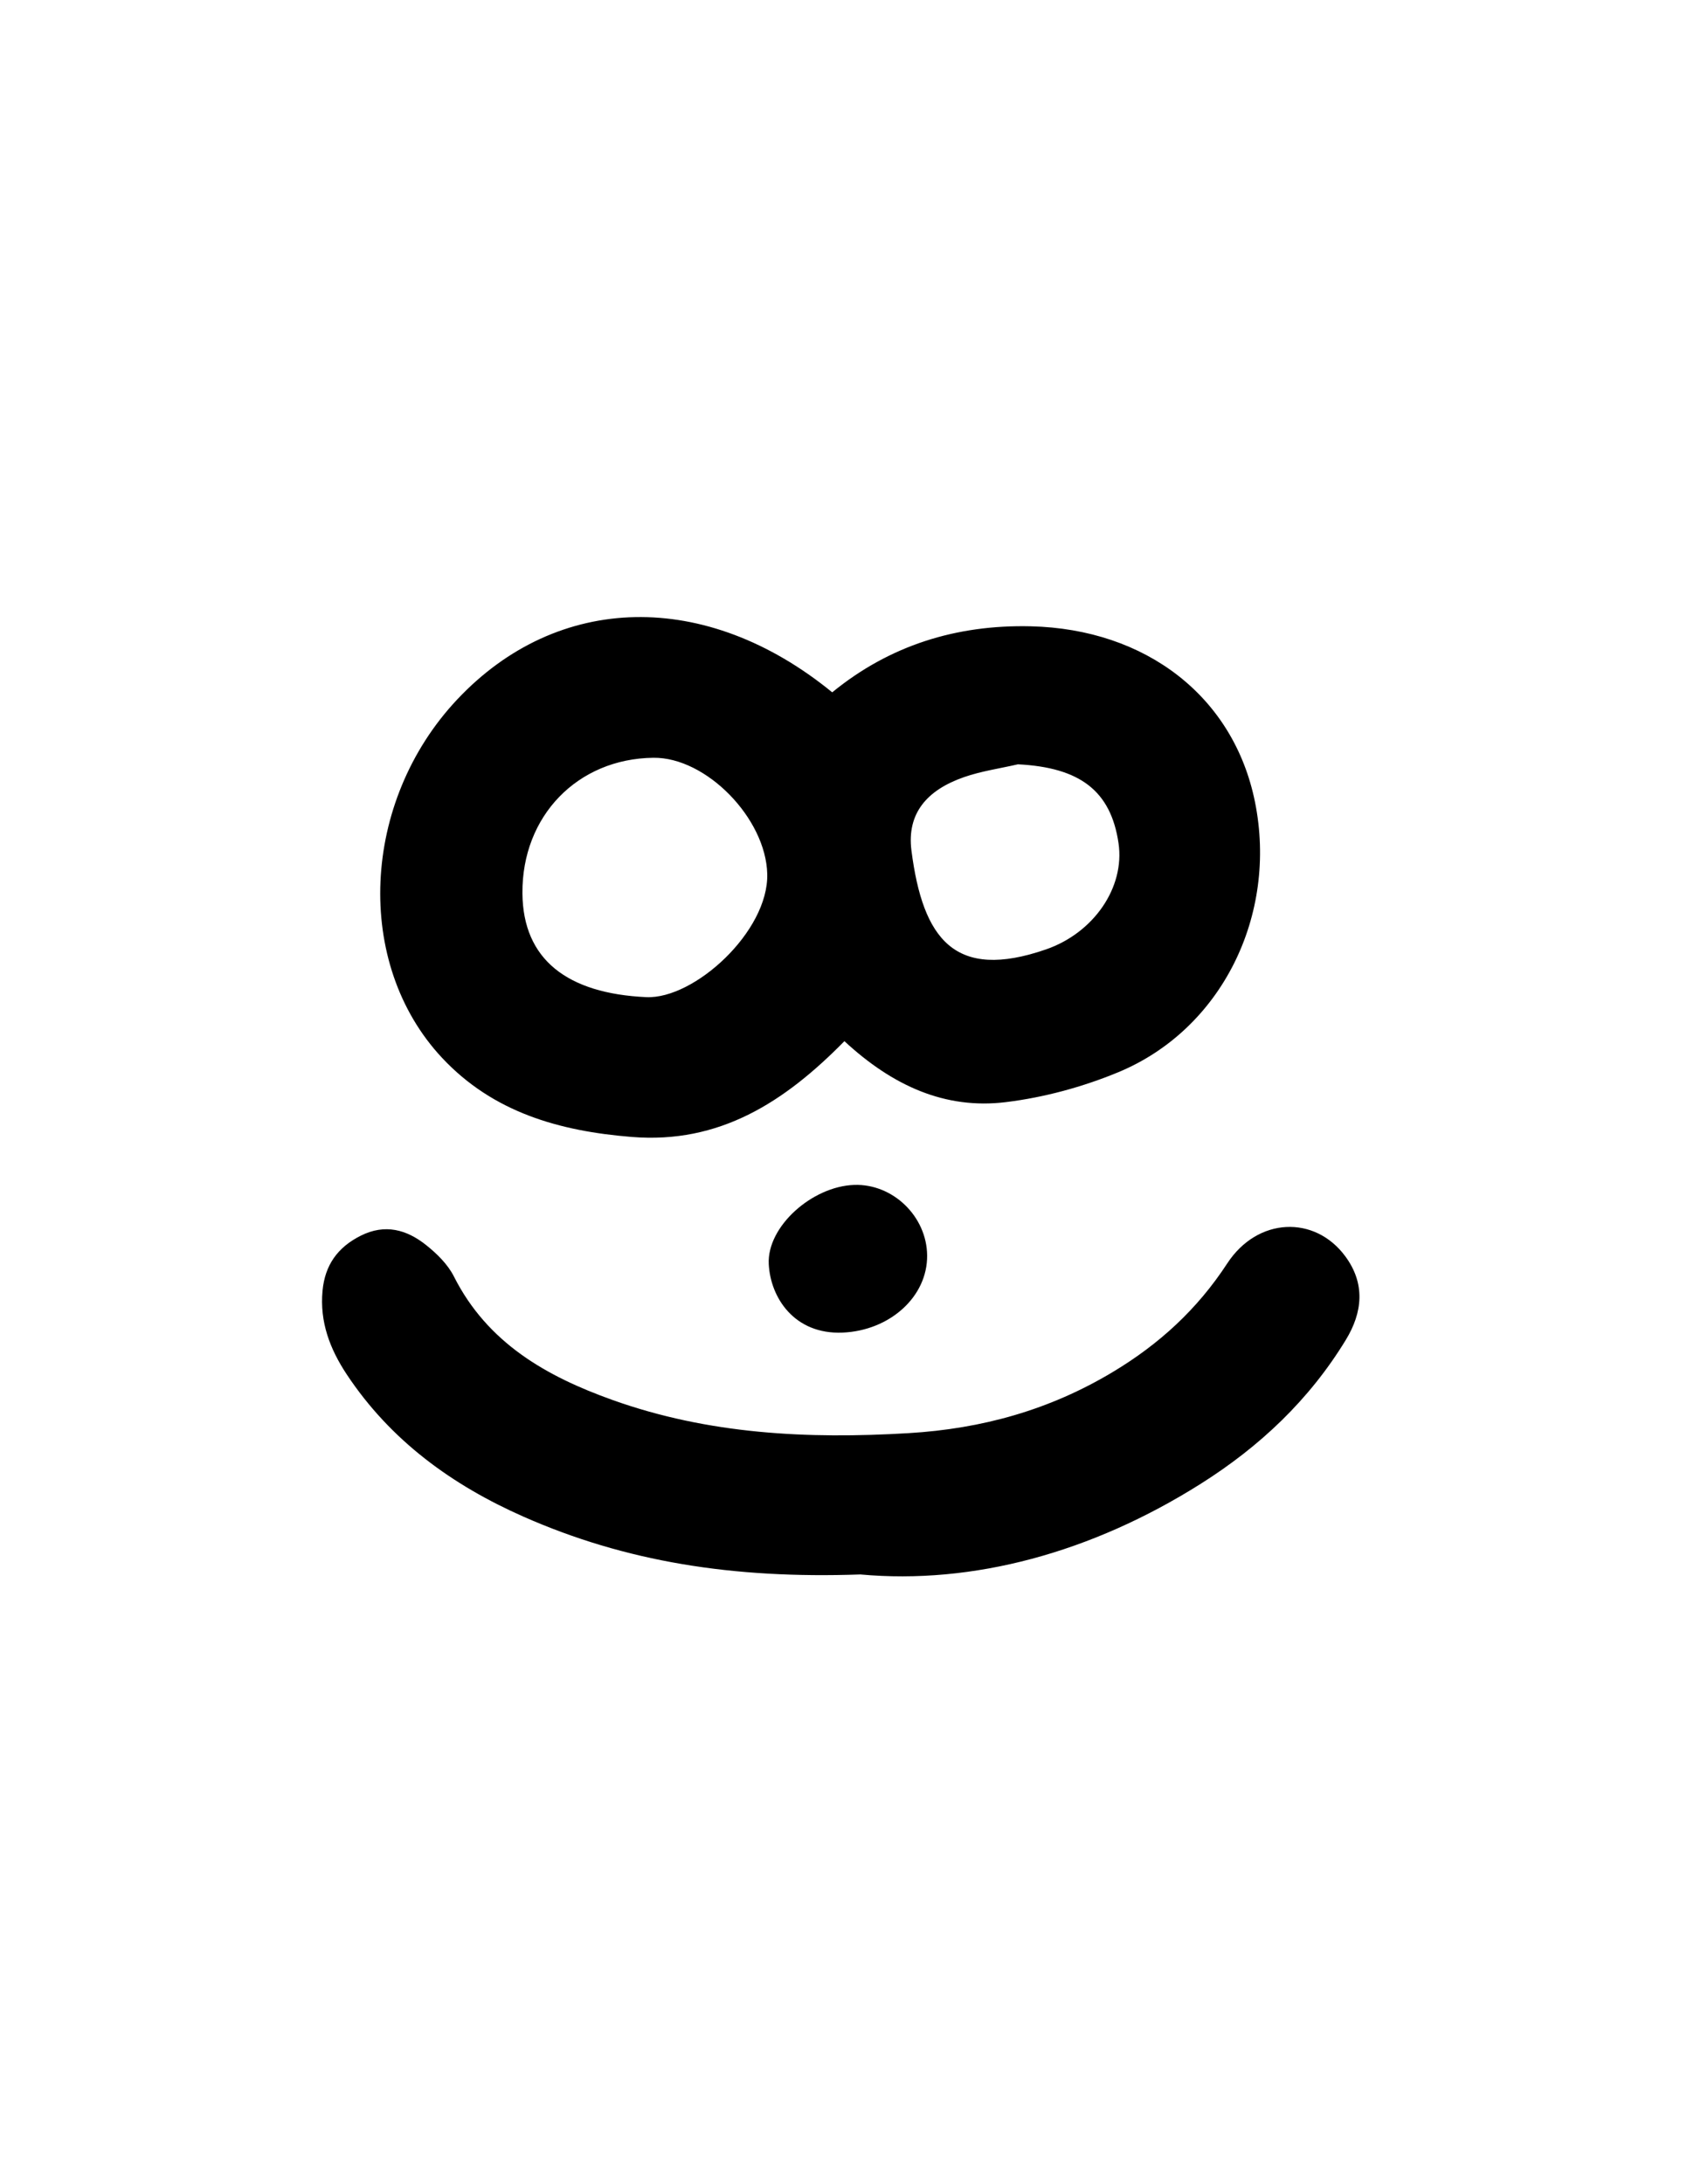
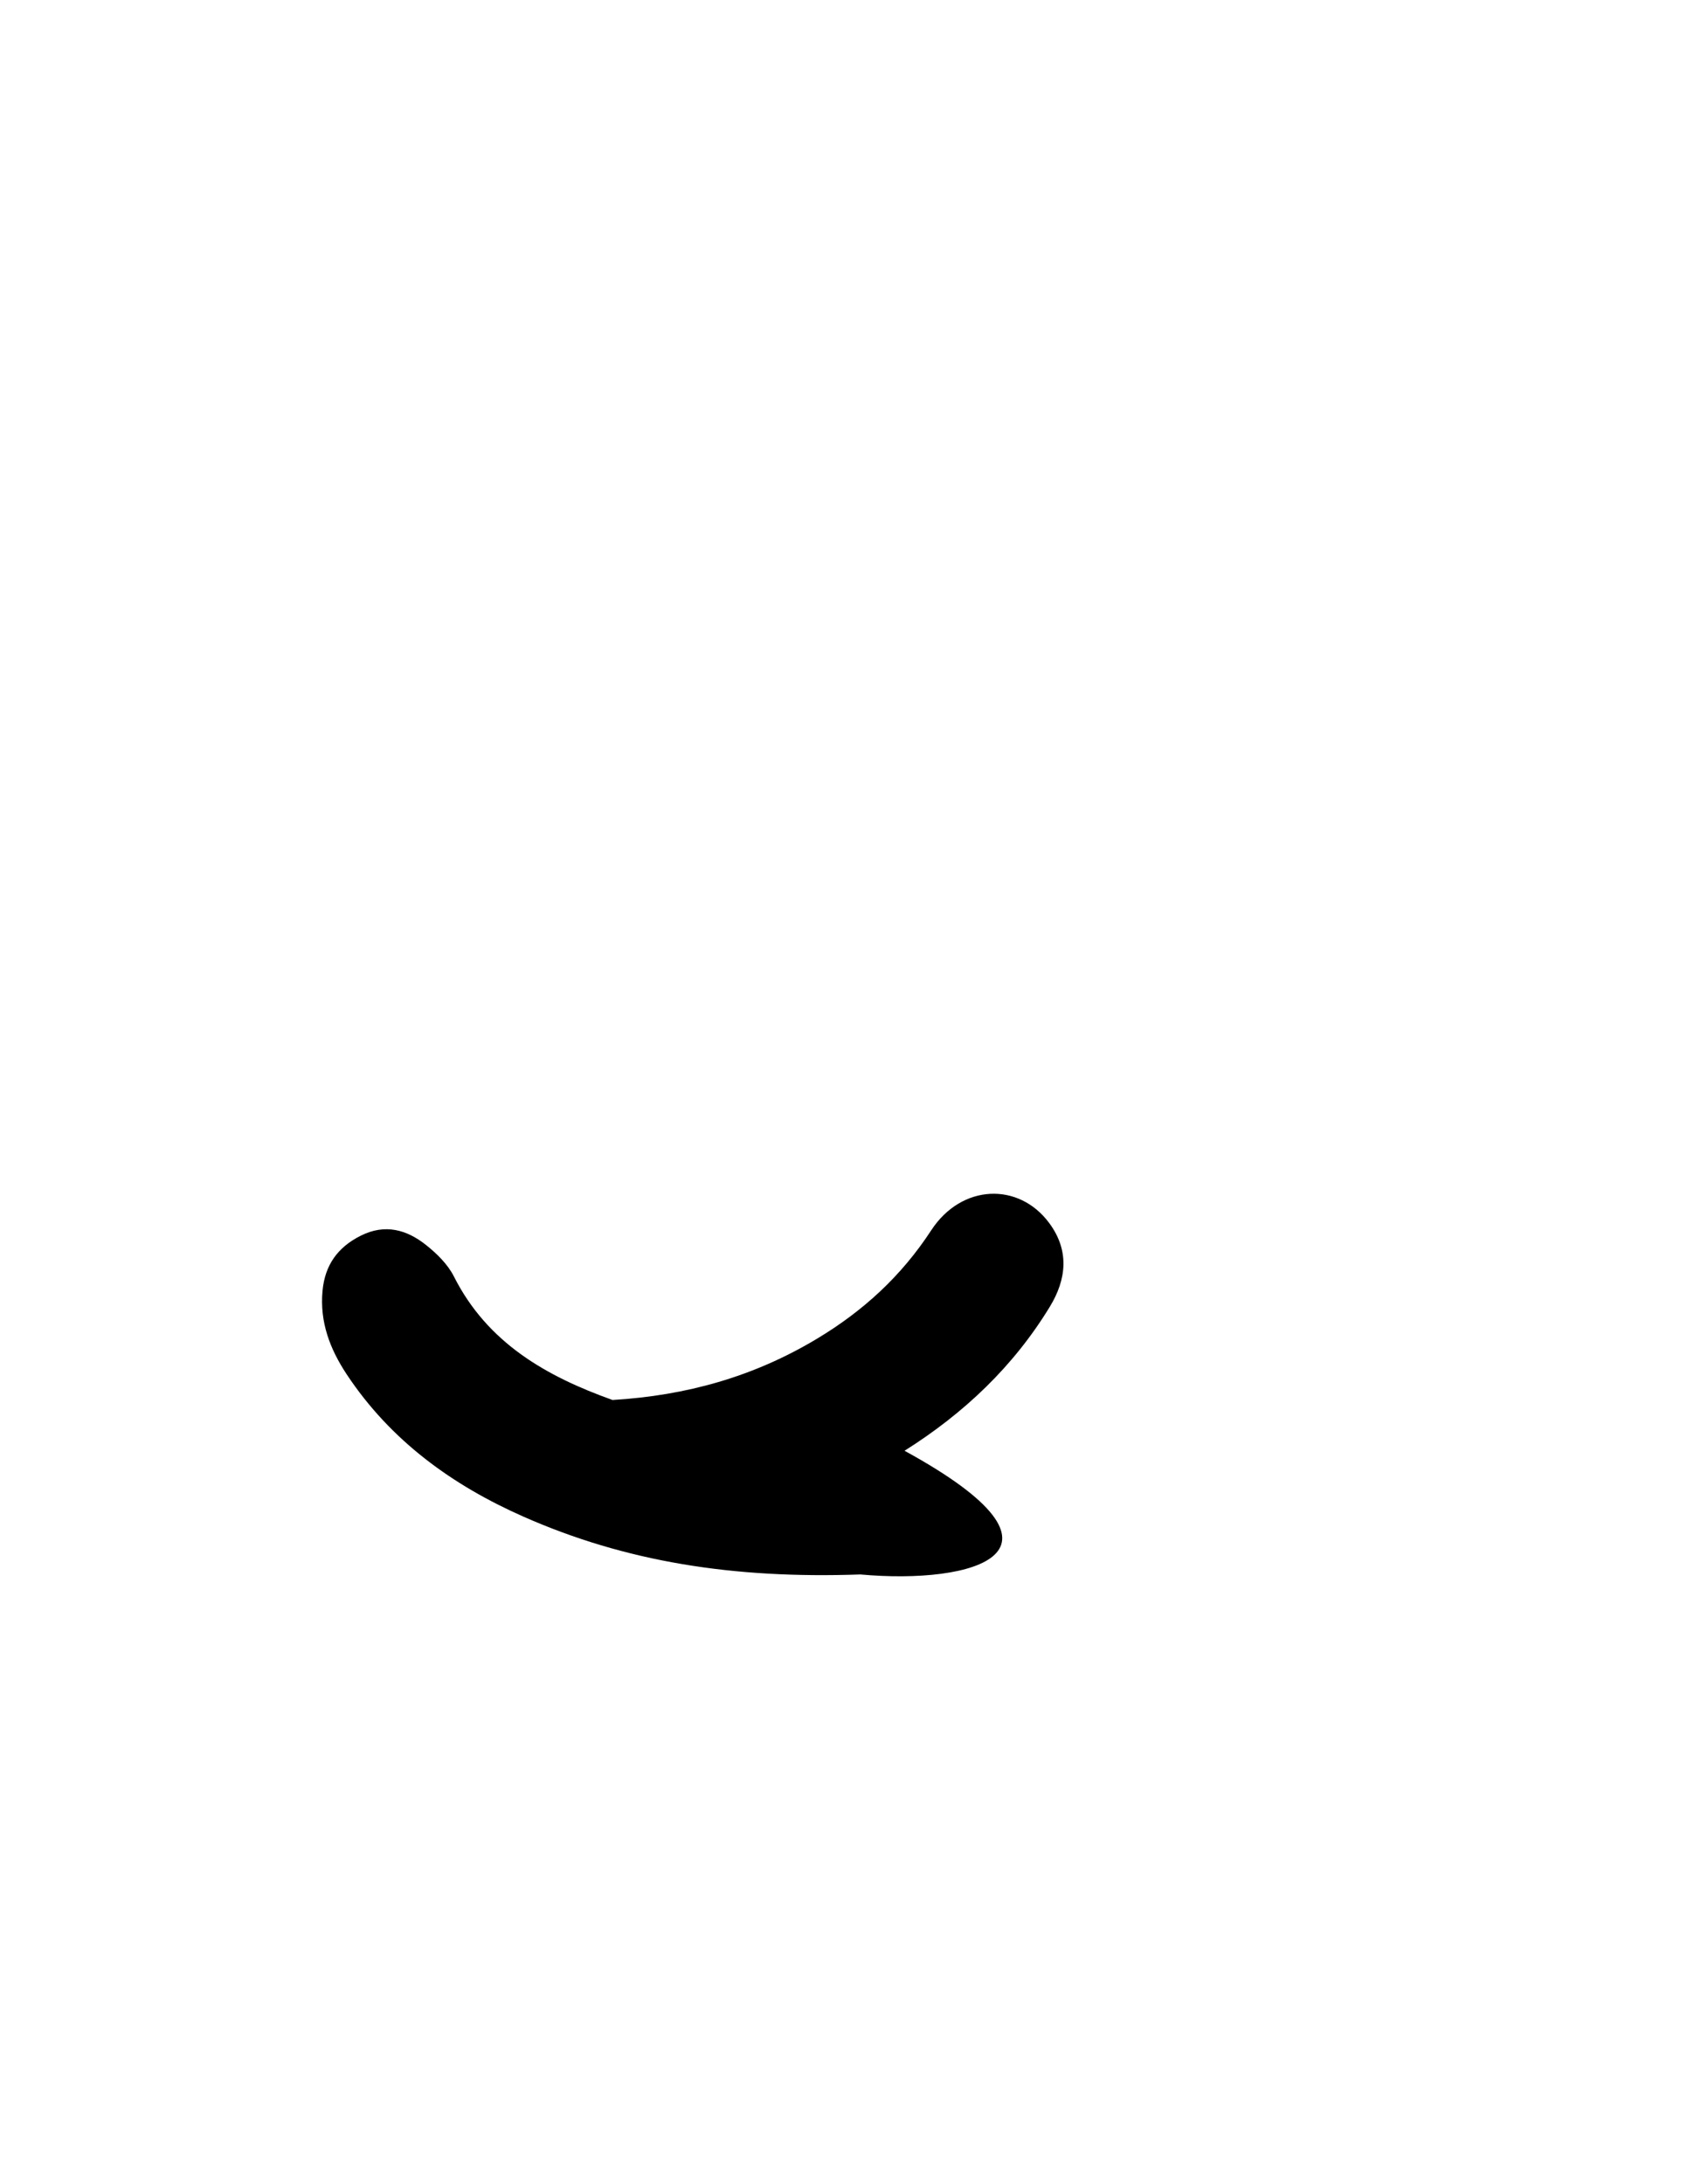
<svg xmlns="http://www.w3.org/2000/svg" version="1.1" id="Layer_1" x="0px" y="0px" viewBox="0 0 612 792" style="enable-background:new 0 0 612 792;" xml:space="preserve">
  <g id="A">
-     <path id="XMLID_631_" d="M306.332,377.531c-21.764,22.144-45.326,37.289-77.123,34.734c-26.28-2.112-50.317-8.905-68.831-28.677   c-32.048-34.226-29.385-92.916,5.502-129.975c36.452-38.722,90.196-40.001,136.028-2.569   c20.732-16.952,44.922-24.574,71.982-23.947c41.938,0.972,73.675,25.574,81.381,63.681c8.309,41.091-12.068,82.471-49.589,98.018   c-12.908,5.349-26.922,9.147-40.774,10.843C342.893,402.335,323.858,393.75,306.332,377.531z M237.068,274.77   c-27.579,0.304-47.75,21.143-47.545,49.119c0.176,24.083,16.343,36.368,44.908,37.679c17.444,0.801,44.432-23.837,43.905-44.684   C277.826,296.723,256.197,274.559,237.068,274.77z M369.269,277.147c-6.532,1.509-13.262,2.453-19.557,4.645   c-13.479,4.694-20.801,13.17-19.057,26.678c4.133,32.005,15.625,47.277,48.826,35.778c17.299-5.992,28.655-22.455,26.289-38.517   C402.976,286.767,391.779,278.272,369.269,277.147z" />
-     <path id="XMLID_623_" d="M312.122,570.907c-46.333,1.627-85.264-4.651-122.175-20.941c-25.846-11.407-48.213-27.566-64.133-51.562   c-6.133-9.245-9.876-19.07-8.802-30.404c0.881-9.296,5.479-15.721,13.821-19.913c8.844-4.444,16.711-2.225,23.755,3.383   c3.922,3.123,7.856,6.981,10.071,11.372c12.168,24.124,33.529,36.22,57.55,44.8c34.814,12.436,70.745,14.216,107.379,12.024   c26.698-1.598,51.141-8.408,74.08-22.157c16.905-10.133,30.705-22.791,41.538-39.374c10.967-16.788,31.748-17.597,42.83-2.593   c7.354,9.956,6.258,20.356,0.205,30.29c-13.237,21.725-31.202,38.692-52.716,52.246   C395.855,563.071,352.88,574.621,312.122,570.907z" />
-     <path id="XMLID_615_" d="M309.874,429.656c14.034-0.477,26.339,11.41,26.467,25.566c0.136,15.067-13.649,27.274-30.674,27.987   c-17.505,0.733-26.193-12.688-26.785-24.879C278.223,444.763,294.591,430.175,309.874,429.656z" />
+     <path id="XMLID_623_" d="M312.122,570.907c-46.333,1.627-85.264-4.651-122.175-20.941c-25.846-11.407-48.213-27.566-64.133-51.562   c-6.133-9.245-9.876-19.07-8.802-30.404c0.881-9.296,5.479-15.721,13.821-19.913c8.844-4.444,16.711-2.225,23.755,3.383   c3.922,3.123,7.856,6.981,10.071,11.372c12.168,24.124,33.529,36.22,57.55,44.8c26.698-1.598,51.141-8.408,74.08-22.157c16.905-10.133,30.705-22.791,41.538-39.374c10.967-16.788,31.748-17.597,42.83-2.593   c7.354,9.956,6.258,20.356,0.205,30.29c-13.237,21.725-31.202,38.692-52.716,52.246   C395.855,563.071,352.88,574.621,312.122,570.907z" />
  </g>
</svg>